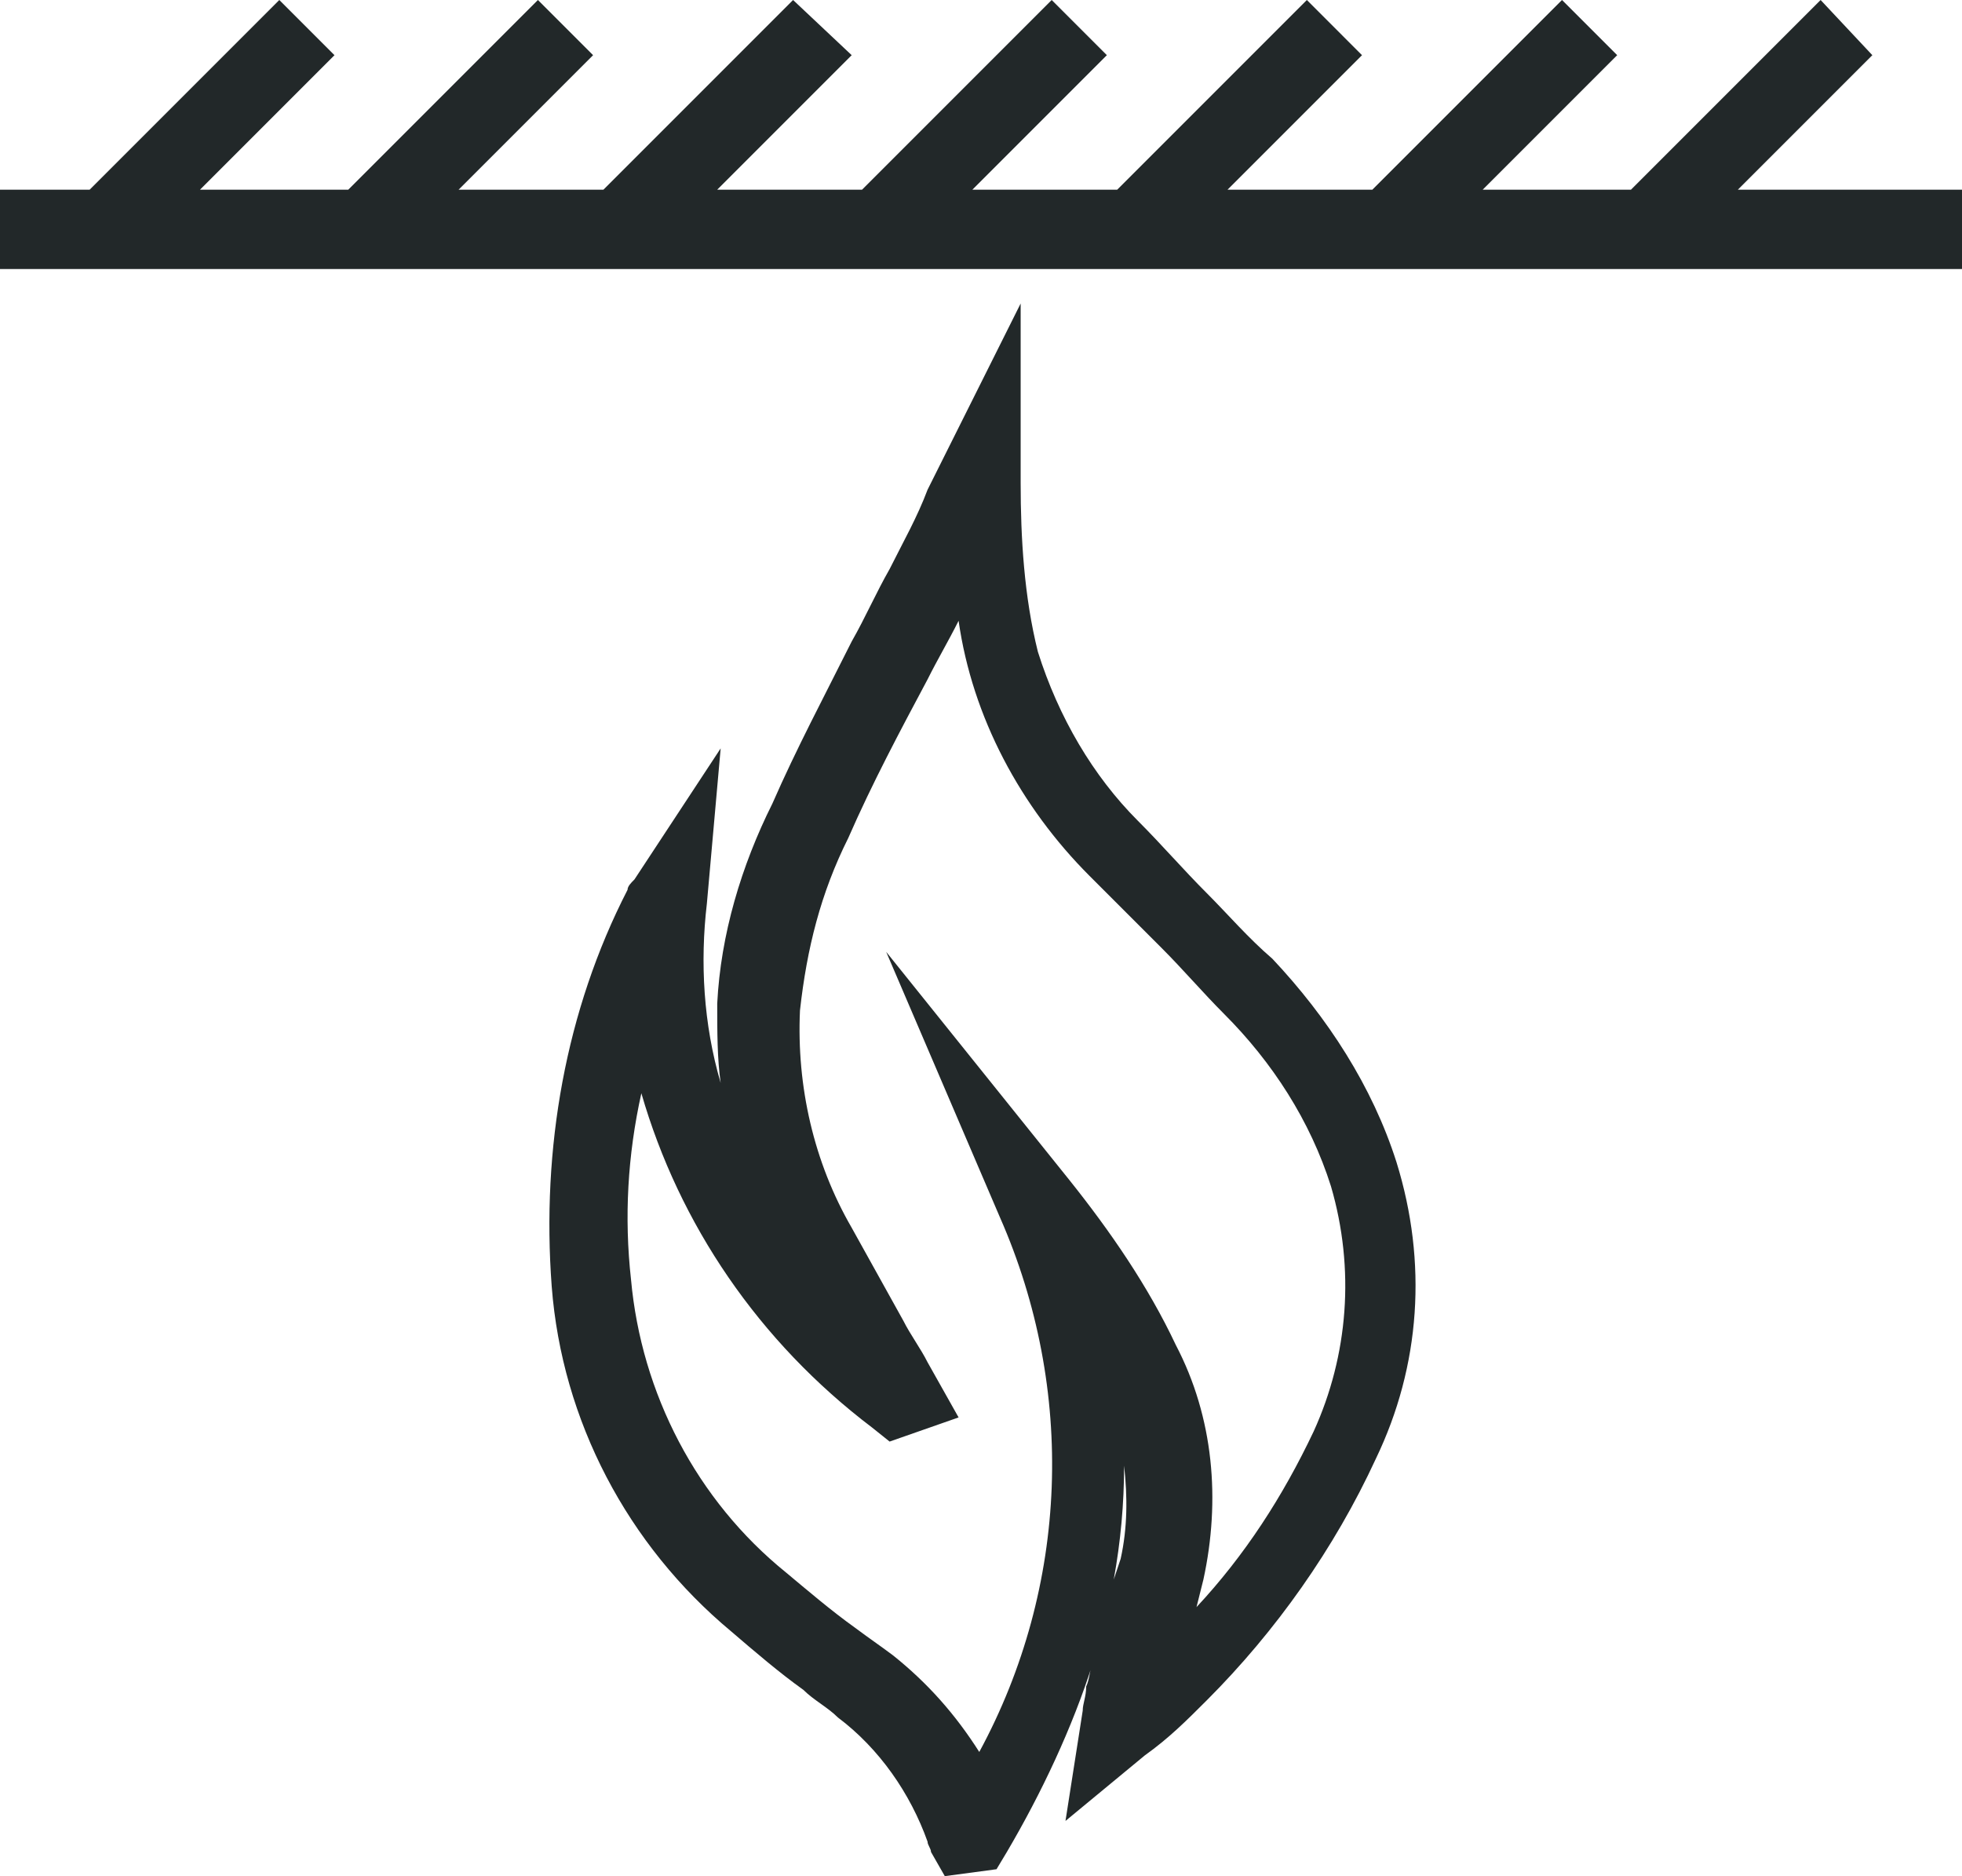
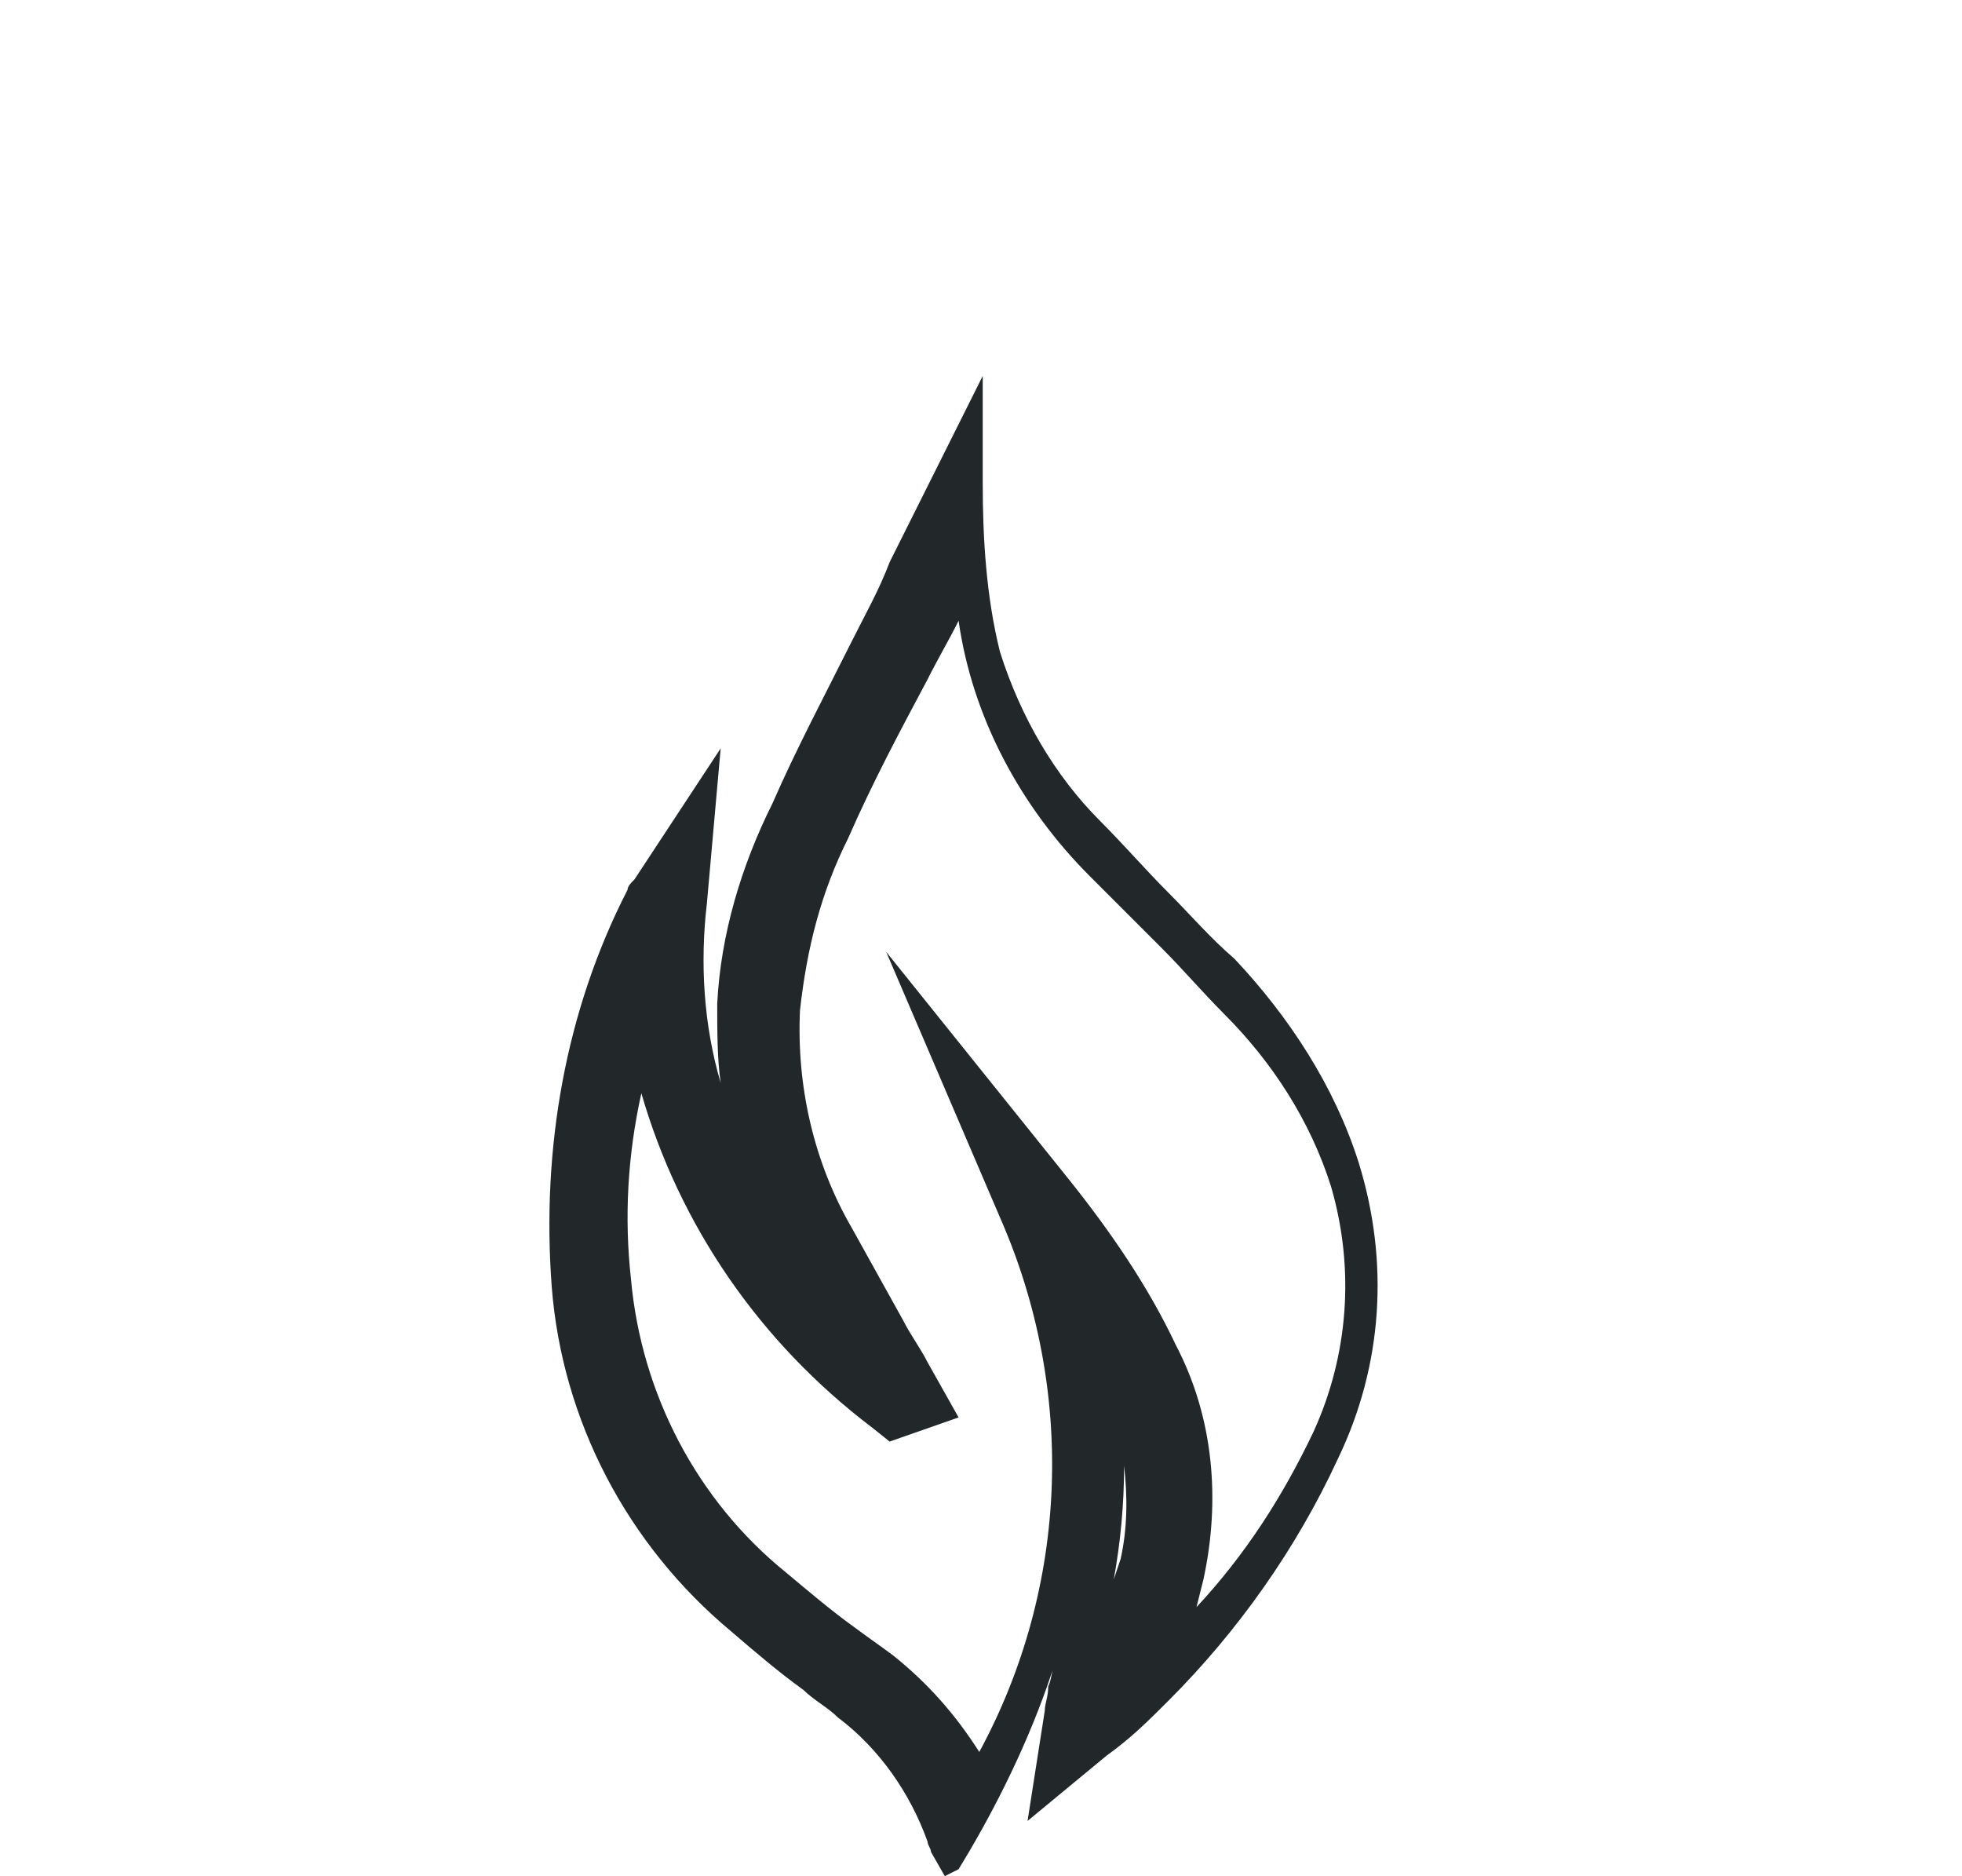
<svg xmlns="http://www.w3.org/2000/svg" version="1.1" id="Layer_1" x="0px" y="0px" viewBox="0 0 56.9 54.4" style="enable-background:new 0 0 56.9 54.4;" xml:space="preserve">
  <style type="text/css">
	.st0{fill:#222829;}
</style>
  <g id="Group_1446" transform="translate(-2812 -1284)">
    <g id="Group_1445" transform="translate(2812 1284)">
-       <path id="Path_465" class="st0" d="M17.2,1.6L15.6,0l-5.5,5.5H5.8l3.9-3.9L8.1,0L2.6,5.5H0v2.3h56.9V5.5h-6.5l3.9-3.9L52.8,0    l-5.5,5.5H43l3.9-3.9L45.3,0l-5.5,5.5h-4.2l3.9-3.9L37.9,0l-5.5,5.5h-4.2l3.9-3.9L30.5,0L25,5.5h-4.2l3.9-3.9L23,0l-5.5,5.5h-4.2    L17.2,1.6z" />
-       <path id="Path_466" class="st0" d="M27.4,54.4L27,53.7c0-0.1-0.1-0.2-0.1-0.3c-0.5-1.4-1.4-2.7-2.6-3.6c-0.3-0.3-0.7-0.5-1-0.8    c-0.7-0.5-1.4-1.1-2.1-1.7c-3-2.5-4.9-6.1-5.2-10c-0.3-4,0.4-8,2.2-11.5c0-0.1,0.1-0.2,0.2-0.3l2.5-3.8l-0.4,4.5    c-0.2,1.7-0.1,3.5,0.4,5.2c-0.1-0.7-0.1-1.5-0.1-2.3c0.1-2,0.7-4,1.6-5.8c0.7-1.6,1.5-3.1,2.3-4.7c0.4-0.7,0.7-1.4,1.1-2.1    c0.4-0.8,0.8-1.5,1.1-2.3l2.7-5.4V14c0,1.6,0.1,3.3,0.5,4.9c0.6,1.9,1.6,3.6,2.9,4.9c0.7,0.7,1.3,1.4,2,2.1    c0.6,0.6,1.2,1.3,1.9,1.9c1.6,1.7,2.9,3.7,3.6,5.9c0.9,2.9,0.7,5.9-0.6,8.6c-1.2,2.6-2.9,5-4.9,7c-0.6,0.6-1.1,1.1-1.8,1.6    l-2.3,1.9l0.5-3.2c0-0.2,0.1-0.4,0.1-0.7c0.1-0.2,0.1-0.5,0.2-0.7c-0.6,1.9-1.5,3.8-2.5,5.5l-0.3,0.5L27.4,54.4z M18.6,31.7    c-0.4,1.8-0.5,3.6-0.3,5.4c0.3,3.3,1.9,6.4,4.5,8.5c0.6,0.5,1.3,1.1,2,1.6c0.4,0.3,0.7,0.5,1.1,0.8c1,0.8,1.8,1.7,2.5,2.8    c2.6-4.8,2.8-10.5,0.6-15.5l-3.3-7.7l5.3,6.6c1.2,1.5,2.3,3.1,3.1,4.8c1.1,2.1,1.3,4.5,0.8,6.8l-0.2,0.8c1.4-1.5,2.5-3.2,3.4-5.1    c1-2.2,1.2-4.7,0.5-7.1c-0.6-1.9-1.7-3.6-3.1-5c-0.6-0.6-1.2-1.3-1.8-1.9c-0.7-0.7-1.4-1.4-2.1-2.1c-2-2-3.4-4.6-3.8-7.4    c-0.3,0.6-0.6,1.1-0.9,1.7c-0.8,1.5-1.6,3-2.3,4.6c-0.8,1.6-1.2,3.2-1.4,5c-0.1,2.2,0.4,4.4,1.5,6.3c0.5,0.9,1,1.8,1.5,2.7    c0.2,0.4,0.5,0.8,0.7,1.2l0.9,1.6l-2,0.7l-0.5-0.4C22,38.9,19.7,35.5,18.6,31.7L18.6,31.7z M32.6,42.5c0,1.1-0.1,2.2-0.3,3.3    l0.2-0.6C32.7,44.3,32.7,43.4,32.6,42.5L32.6,42.5z" />
+       <path id="Path_466" class="st0" d="M27.4,54.4L27,53.7c0-0.1-0.1-0.2-0.1-0.3c-0.5-1.4-1.4-2.7-2.6-3.6c-0.3-0.3-0.7-0.5-1-0.8    c-0.7-0.5-1.4-1.1-2.1-1.7c-3-2.5-4.9-6.1-5.2-10c-0.3-4,0.4-8,2.2-11.5c0-0.1,0.1-0.2,0.2-0.3l2.5-3.8l-0.4,4.5    c-0.2,1.7-0.1,3.5,0.4,5.2c-0.1-0.7-0.1-1.5-0.1-2.3c0.1-2,0.7-4,1.6-5.8c0.7-1.6,1.5-3.1,2.3-4.7c0.4-0.8,0.8-1.5,1.1-2.3l2.7-5.4V14c0,1.6,0.1,3.3,0.5,4.9c0.6,1.9,1.6,3.6,2.9,4.9c0.7,0.7,1.3,1.4,2,2.1    c0.6,0.6,1.2,1.3,1.9,1.9c1.6,1.7,2.9,3.7,3.6,5.9c0.9,2.9,0.7,5.9-0.6,8.6c-1.2,2.6-2.9,5-4.9,7c-0.6,0.6-1.1,1.1-1.8,1.6    l-2.3,1.9l0.5-3.2c0-0.2,0.1-0.4,0.1-0.7c0.1-0.2,0.1-0.5,0.2-0.7c-0.6,1.9-1.5,3.8-2.5,5.5l-0.3,0.5L27.4,54.4z M18.6,31.7    c-0.4,1.8-0.5,3.6-0.3,5.4c0.3,3.3,1.9,6.4,4.5,8.5c0.6,0.5,1.3,1.1,2,1.6c0.4,0.3,0.7,0.5,1.1,0.8c1,0.8,1.8,1.7,2.5,2.8    c2.6-4.8,2.8-10.5,0.6-15.5l-3.3-7.7l5.3,6.6c1.2,1.5,2.3,3.1,3.1,4.8c1.1,2.1,1.3,4.5,0.8,6.8l-0.2,0.8c1.4-1.5,2.5-3.2,3.4-5.1    c1-2.2,1.2-4.7,0.5-7.1c-0.6-1.9-1.7-3.6-3.1-5c-0.6-0.6-1.2-1.3-1.8-1.9c-0.7-0.7-1.4-1.4-2.1-2.1c-2-2-3.4-4.6-3.8-7.4    c-0.3,0.6-0.6,1.1-0.9,1.7c-0.8,1.5-1.6,3-2.3,4.6c-0.8,1.6-1.2,3.2-1.4,5c-0.1,2.2,0.4,4.4,1.5,6.3c0.5,0.9,1,1.8,1.5,2.7    c0.2,0.4,0.5,0.8,0.7,1.2l0.9,1.6l-2,0.7l-0.5-0.4C22,38.9,19.7,35.5,18.6,31.7L18.6,31.7z M32.6,42.5c0,1.1-0.1,2.2-0.3,3.3    l0.2-0.6C32.7,44.3,32.7,43.4,32.6,42.5L32.6,42.5z" />
    </g>
  </g>
</svg>